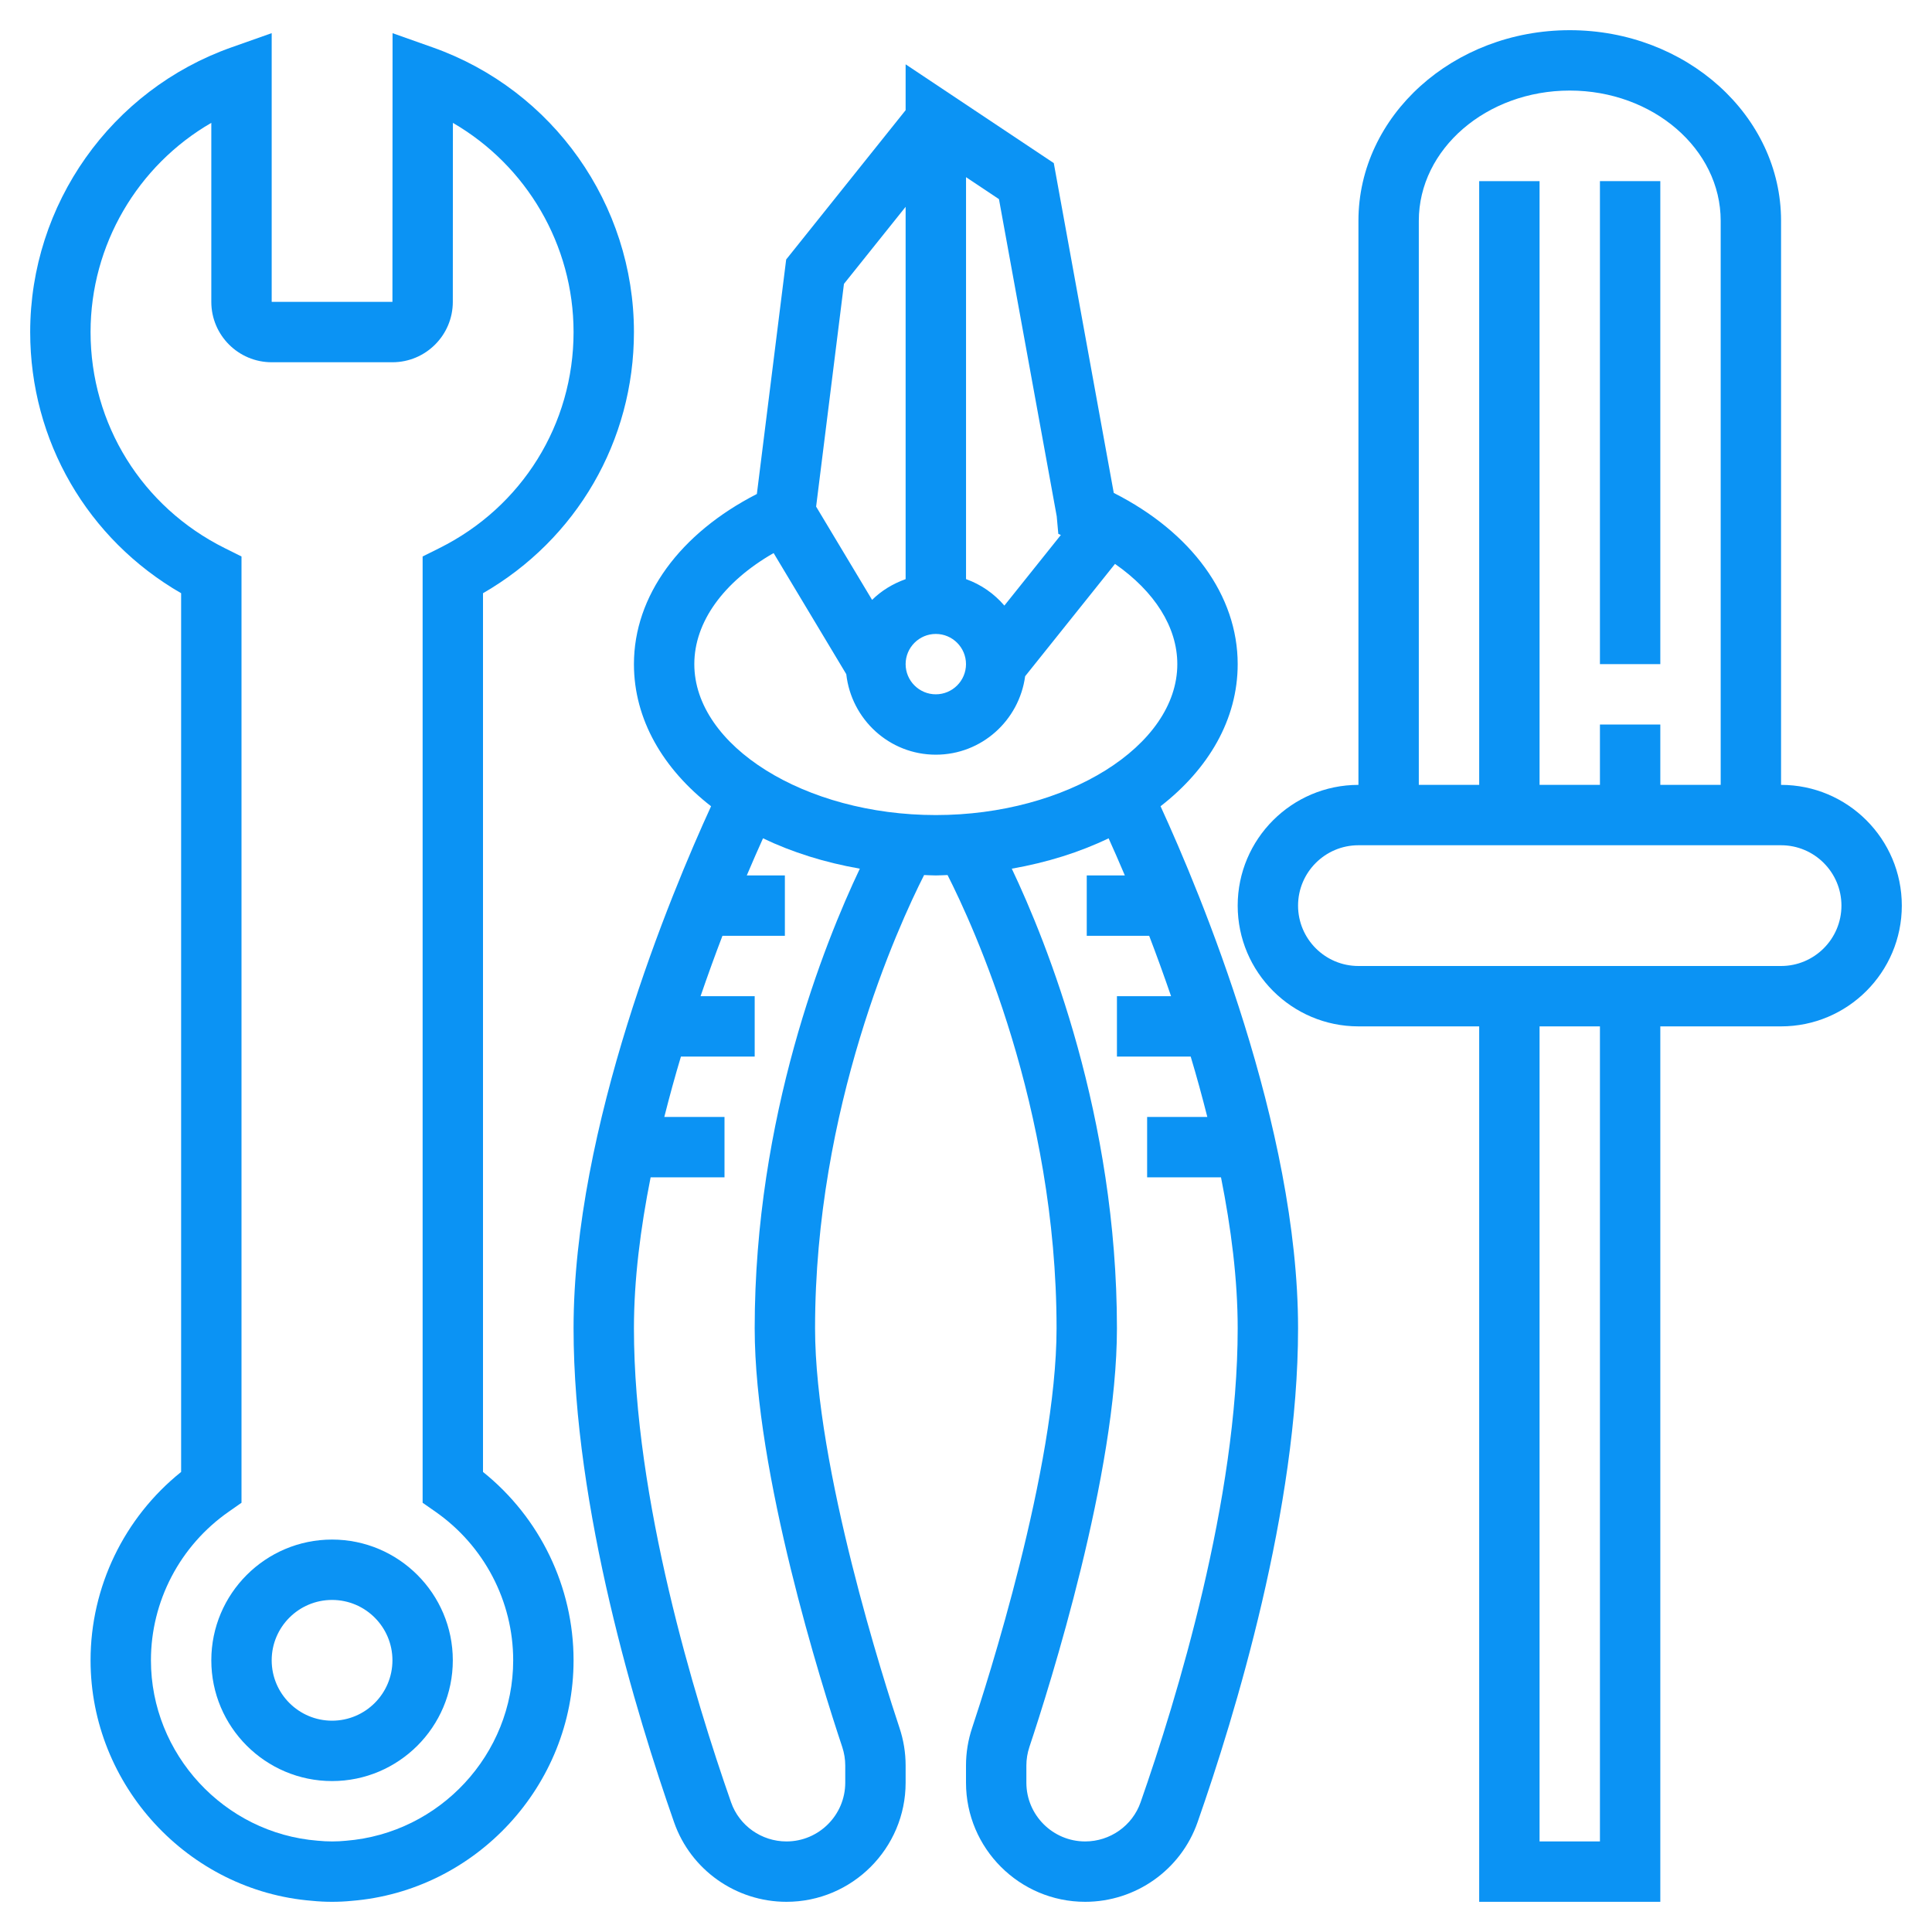
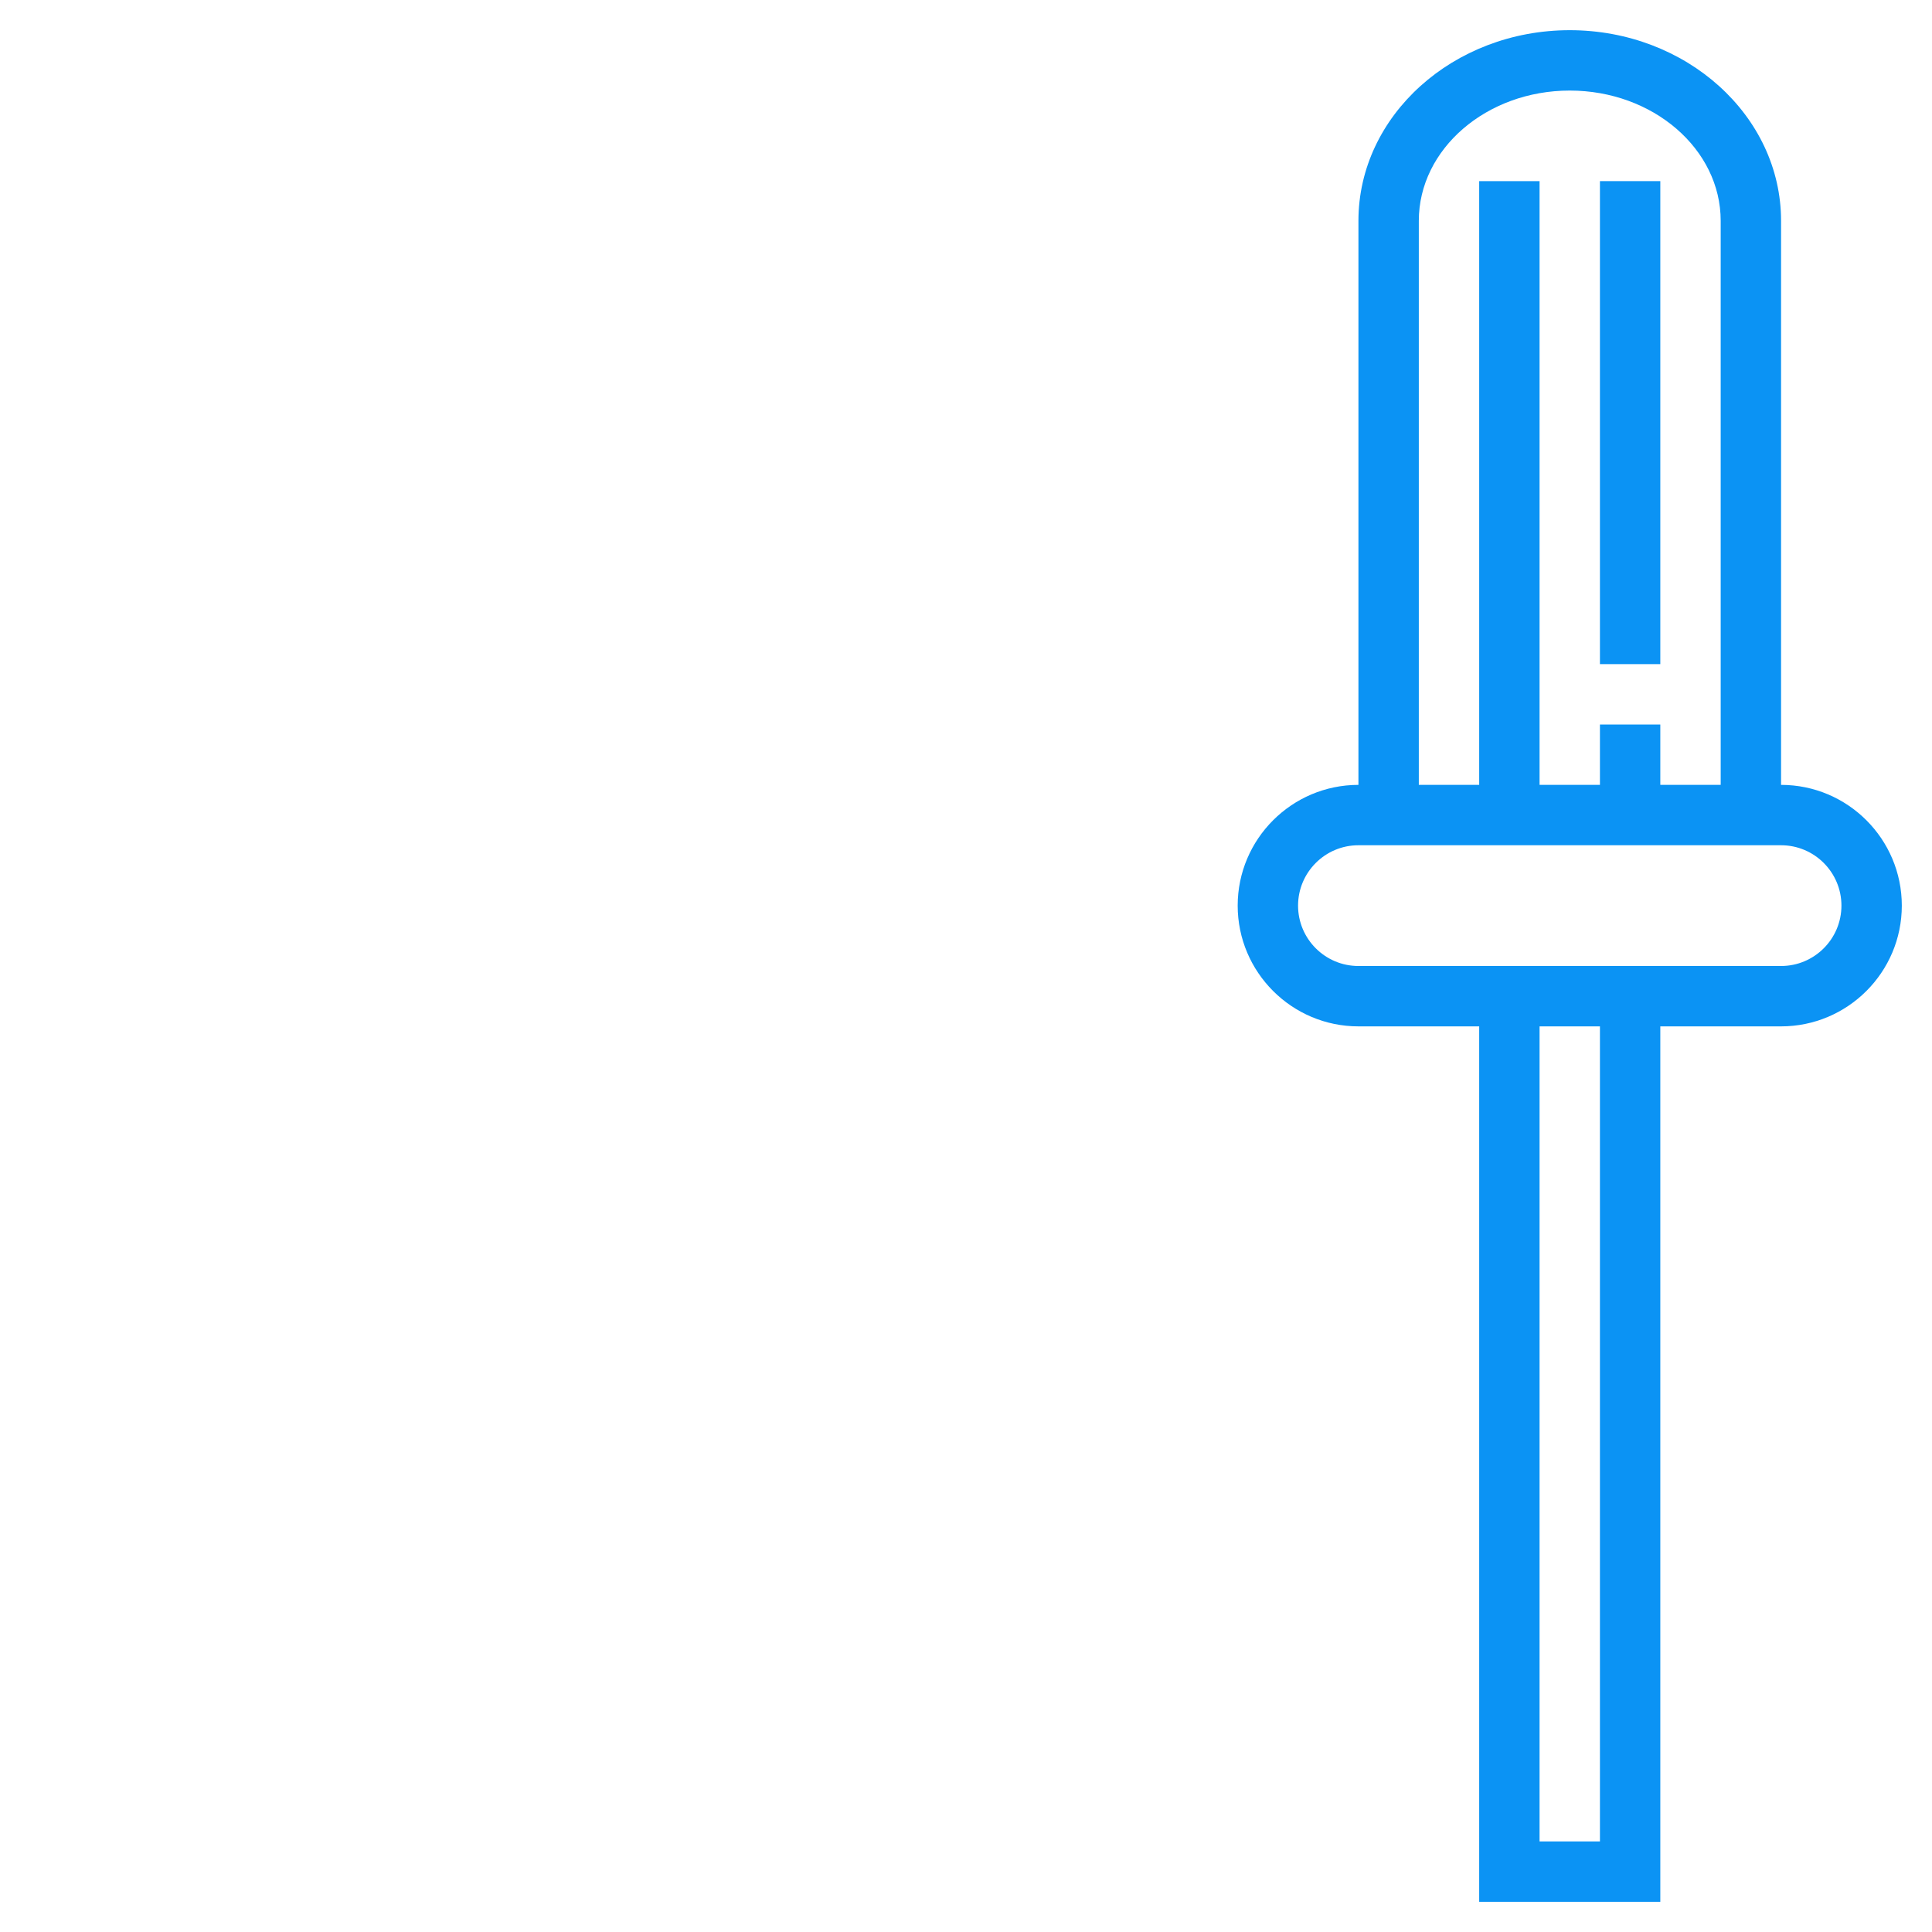
<svg xmlns="http://www.w3.org/2000/svg" id="Layer_1_1_" style="enable-background:new 0 0 64 64;" version="1.1" viewBox="0 0 64 64" xml:space="preserve">
  <g>
    <rect height="16" style="fill:#0B93F4;" width="2" x="53" y="6" />
-     <path d="M41,22c0-2.273-1.524-4.364-4.105-5.671L34.908,5.403L30,2.131V3.65l-3.957,4.946l-0.971,7.768   C22.519,17.672,21,19.739,21,22c0,1.832,0.965,3.473,2.555,4.708C22.229,29.598,19,37.321,19,44c0,5.964,2.086,12.814,3.33,16.366   C22.881,61.941,24.377,63,26.053,63C28.229,63,30,61.229,30,59.053v-0.566c0-0.424-0.068-0.844-0.203-1.249   C29.33,55.837,27,48.619,27,44c0-7.312,2.755-13.322,3.612-15.013C30.742,28.99,30.869,29,31,29c0.132,0,0.259-0.01,0.389-0.013   C32.246,30.675,35,36.668,35,44c0,4.619-2.33,11.837-2.797,13.238C32.068,57.642,32,58.062,32,58.486v0.566   C32,61.229,33.771,63,35.947,63c1.675,0,3.172-1.059,3.723-2.634C40.914,56.814,43,49.964,43,44c0-6.679-3.229-14.402-4.555-17.292   C40.035,25.473,41,23.832,41,22z M33.092,6.597l1.913,10.504l0.053,0.584l0.084,0.037l-1.871,2.339   c-0.338-0.395-0.771-0.699-1.27-0.877V5.869L33.092,6.597z M32,22c0,0.551-0.449,1-1,1s-1-0.449-1-1s0.449-1,1-1S32,21.449,32,22z    M27.957,9.404L30,6.851v12.334c-0.42,0.15-0.801,0.38-1.111,0.687l-1.854-3.09L27.957,9.404z M25,44   c0,4.804,2.22,11.832,2.9,13.87c0.066,0.2,0.1,0.407,0.1,0.616v0.566C28,60.126,27.126,61,26.053,61   c-0.827,0-1.564-0.521-1.835-1.295C23.016,56.273,21,49.669,21,44c0-1.617,0.218-3.318,0.553-5H24v-2h-1.994   c0.172-0.679,0.355-1.349,0.551-2H25v-2h-1.793c0.242-0.704,0.486-1.377,0.725-2H26v-2h-1.262c0.201-0.475,0.378-0.875,0.538-1.23   c0.956,0.46,2.038,0.801,3.207,1.006C27.318,31.229,25,36.987,25,44z M23,22c0-1.395,0.968-2.728,2.627-3.679l2.407,4.012   C28.202,23.829,29.46,25,31,25c1.517,0,2.761-1.135,2.959-2.599l2.977-3.721C38.247,19.594,39,20.773,39,22c0,2.71-3.664,5-8,5   S23,24.71,23,22z M37.262,29H36v2h2.068c0.239,0.623,0.483,1.296,0.725,2H37v2h2.443c0.196,0.651,0.379,1.321,0.551,2H38v2h2.447   C40.782,40.682,41,42.383,41,44c0,5.669-2.016,12.273-3.217,15.705C37.512,60.479,36.774,61,35.947,61   C34.874,61,34,60.126,34,59.053v-0.566c0-0.209,0.034-0.417,0.1-0.616C34.78,55.832,37,48.804,37,44   c0-7.013-2.318-12.771-3.483-15.224c1.169-0.205,2.252-0.546,3.207-1.006C36.884,28.125,37.061,28.525,37.262,29z" style="fill:#0B93F4;" />
    <path d="M59,26V7.314C59,3.833,55.86,1,52,1s-7,2.833-7,6.314V26c-2.206,0-4,1.794-4,4s1.794,4,4,4h4v29h6   V34h4c2.206,0,4-1.794,4-4S61.206,26,59,26z M52,3c2.757,0,5,1.936,5,4.314V26h-2v-2h-2v2h-2V6h-2v20h-2V7.314   C47,4.936,49.243,3,52,3z M53,61h-2V34h2V61z M59,32h-4h-6h-4c-1.103,0-2-0.897-2-2s0.897-2,2-2h1h1h10h1h1c1.103,0,2,0.897,2,2   S60.103,32,59,32z" style="fill:#0B93F4;" />
-     <path d="M16,48.76V19.651c3.1-1.787,5-5.047,5-8.651c0-4.229-2.677-8.019-6.663-9.429l-1.333-0.472L13,10H9   V1.098L7.667,1.569C3.679,2.979,1,6.769,1,11c0,3.604,1.9,6.864,5,8.651V48.76C4.112,50.274,3,52.569,3,55   c0,4.14,3.232,7.64,7.338,7.967C10.556,62.989,10.776,63,11,63s0.444-0.011,0.642-0.031C15.768,62.64,19,59.14,19,55   C19,52.569,17.888,50.274,16,48.76z M11.463,60.977c-0.305,0.03-0.601,0.032-0.946-0.002C7.423,60.728,5,58.104,5,55   c0-1.956,0.962-3.795,2.573-4.92L8,49.781V18.434l-0.554-0.276C4.704,16.793,3,14.05,3,11c0-2.889,1.56-5.52,4-6.931V10   c0,1.103,0.897,2,2,2h4c1.103,0,2-0.897,2-2l0.003-5.929C17.441,5.482,19,8.113,19,11c0,3.05-1.704,5.793-4.446,7.158L14,18.434   v31.347l0.427,0.298C16.038,51.205,17,53.044,17,55C17,58.104,14.577,60.728,11.463,60.977z" style="fill:#0B93F4;" />
-     <path d="M11,51c-2.206,0-4,1.794-4,4s1.794,4,4,4s4-1.794,4-4S13.206,51,11,51z M11,57c-1.103,0-2-0.897-2-2   s0.897-2,2-2s2,0.897,2,2S12.103,57,11,57z" style="fill:#0B93F4;" />
  </g>
</svg>